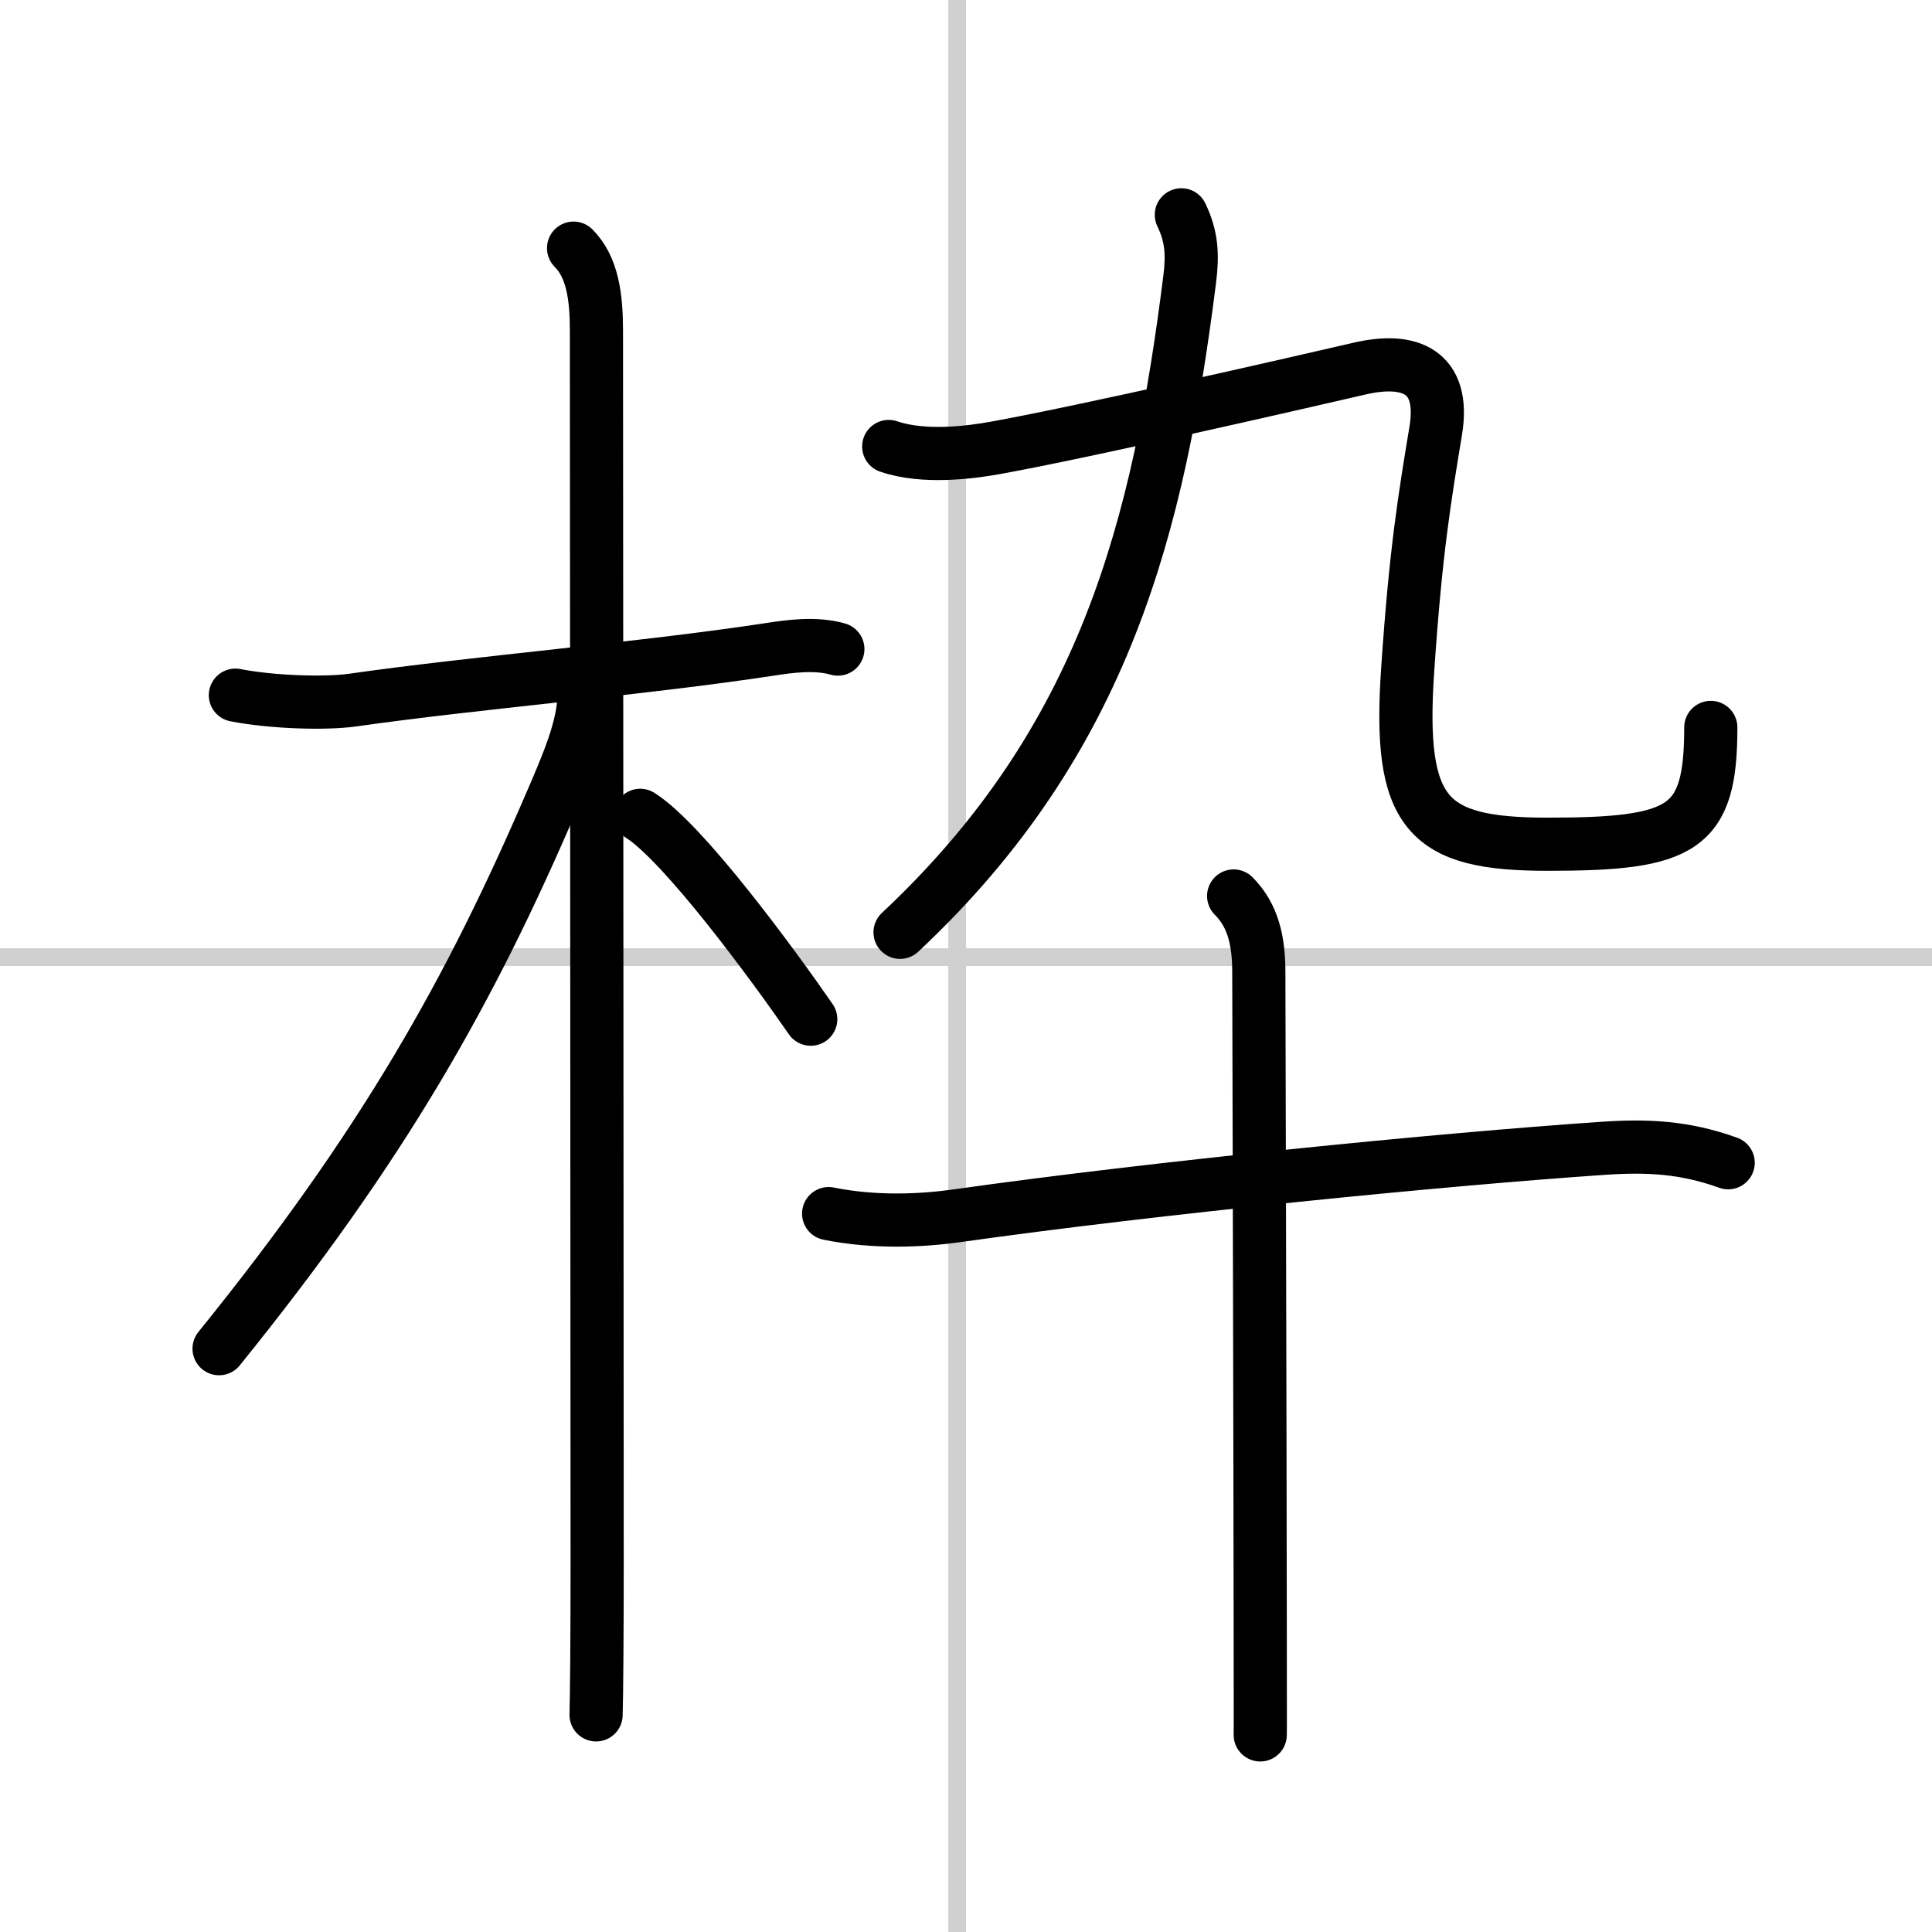
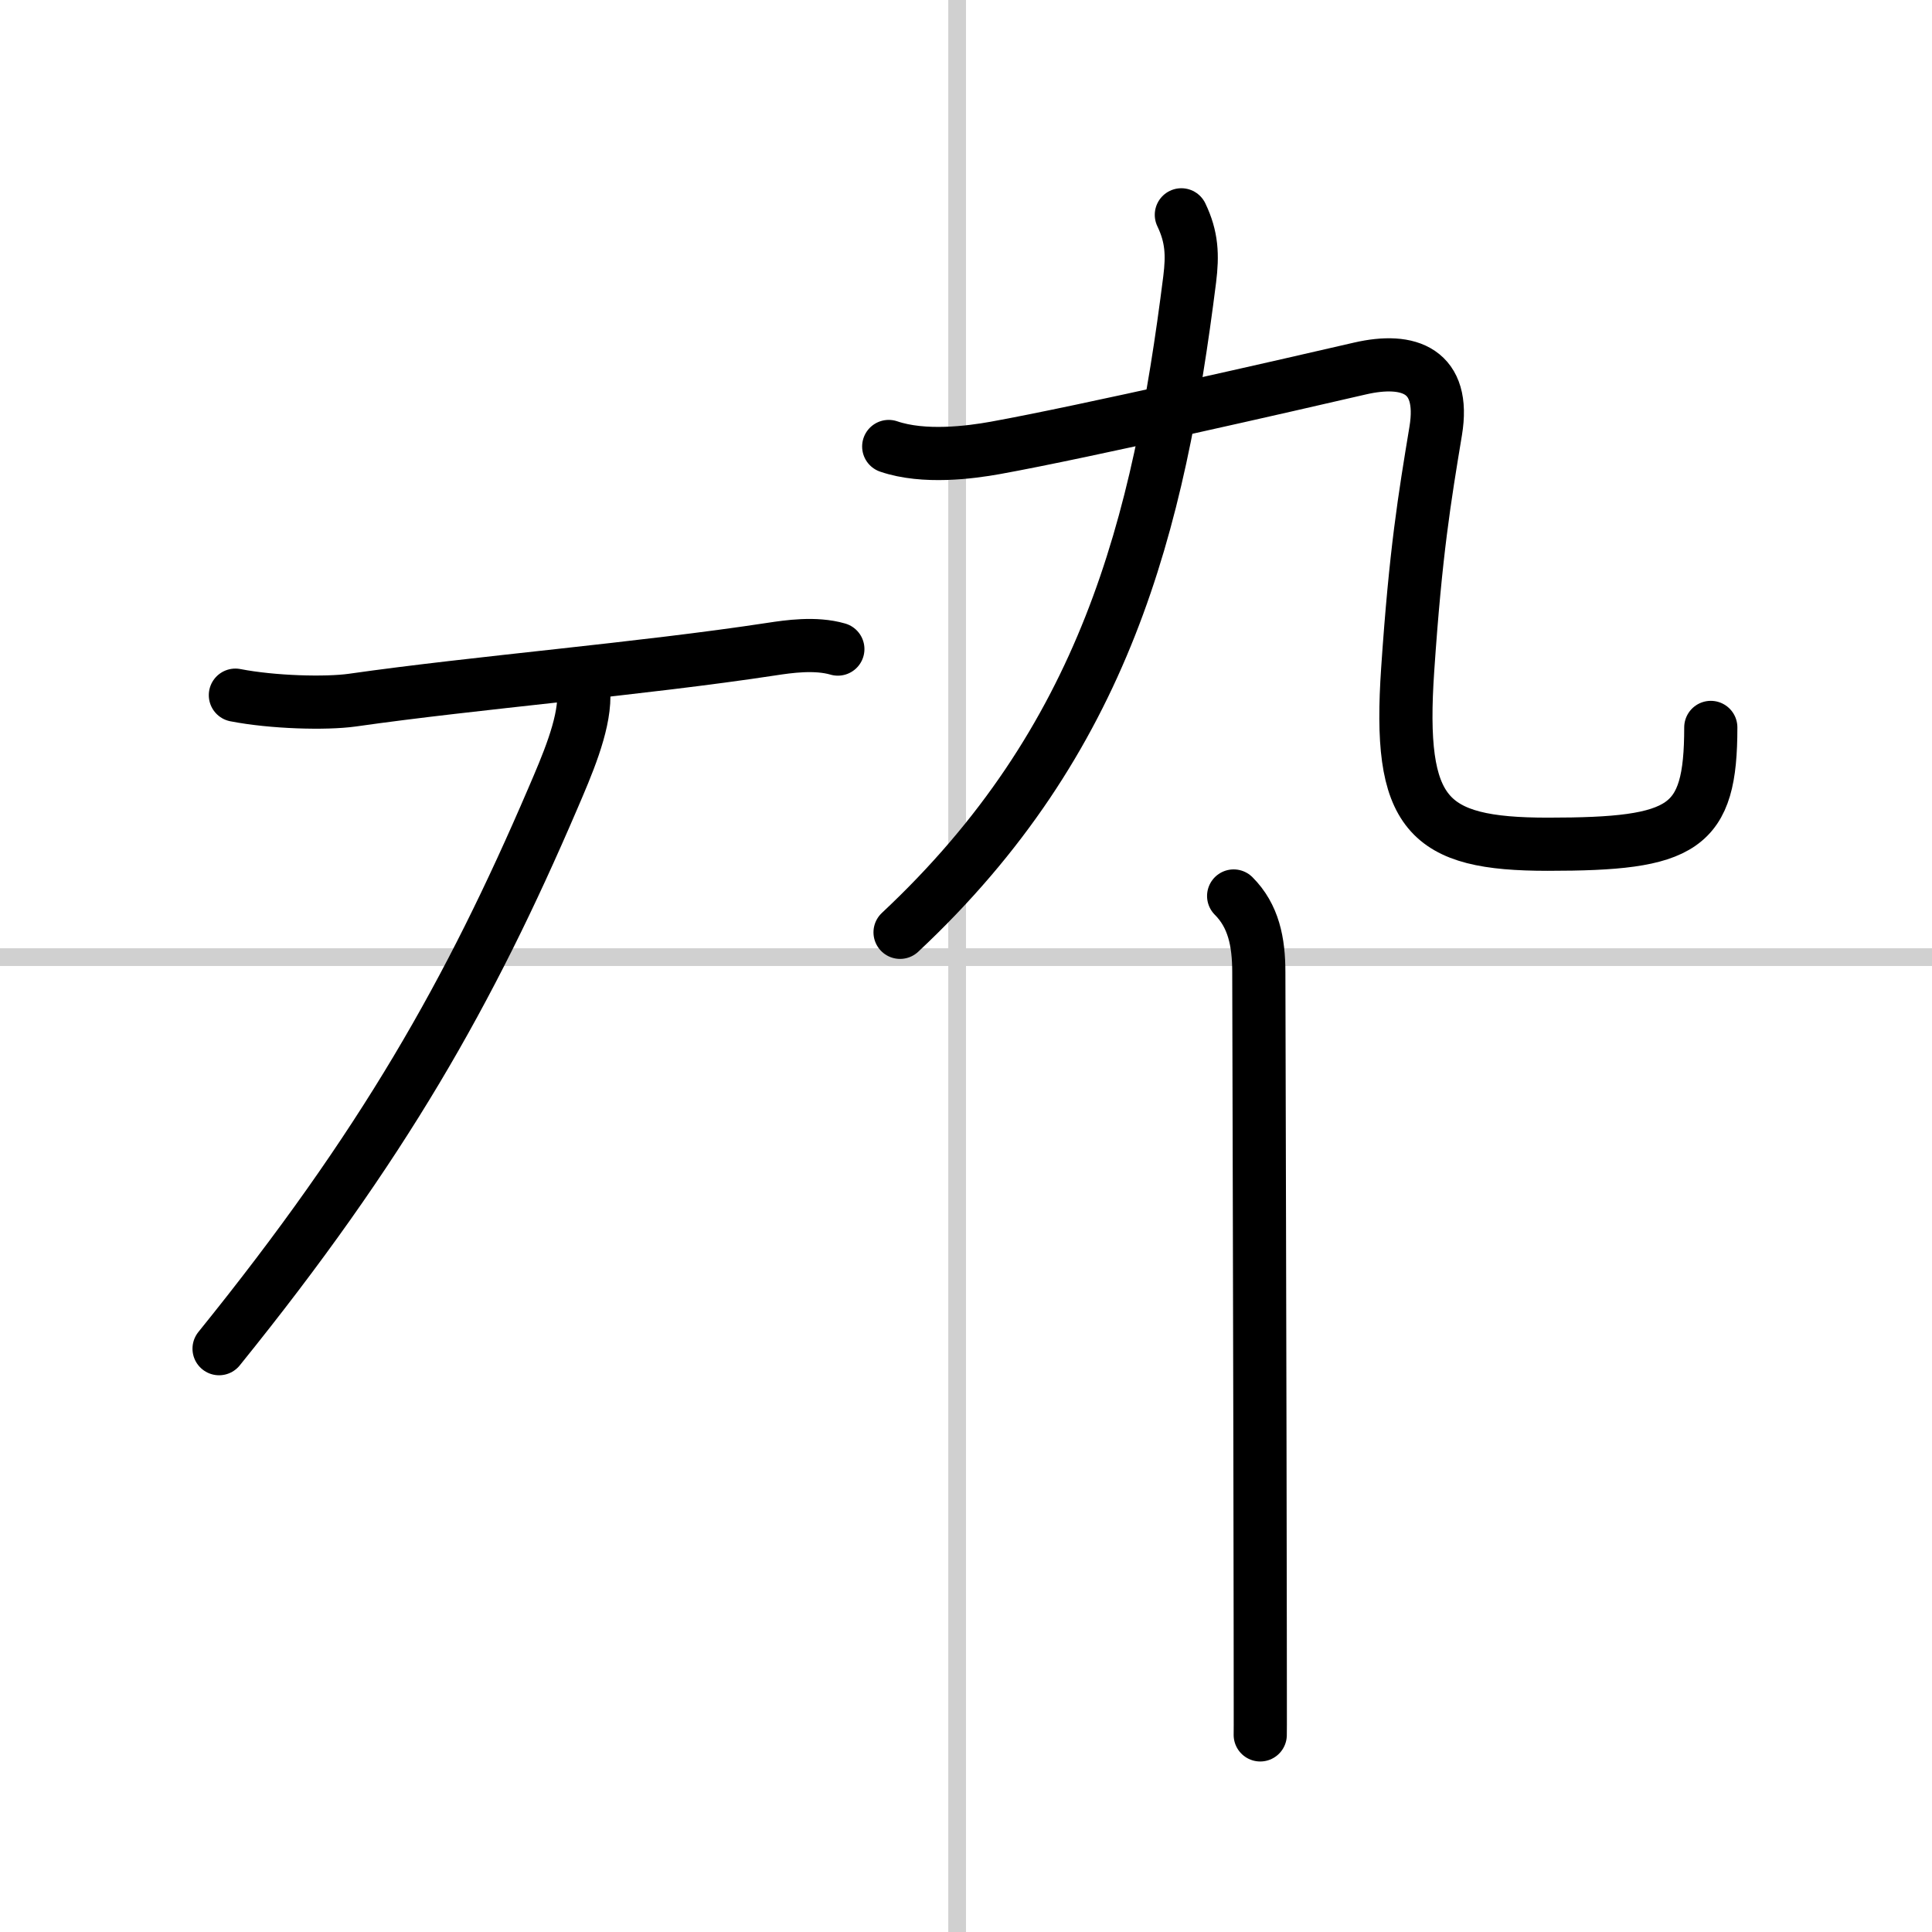
<svg xmlns="http://www.w3.org/2000/svg" width="400" height="400" viewBox="0 0 109 109">
  <rect x="0" y="0" width="109" height="109" fill="#808080" stroke="none" />
  <g fill="none" stroke="#000" stroke-linecap="round" stroke-linejoin="round" stroke-width="3">
    <rect width="100%" height="100%" fill="#fff" stroke="#fff" />
    <line x1="54" x2="54" y2="109" stroke="#d0d0d0" stroke-width="1" />
    <line x2="109" y1="54" y2="54" stroke="#d0d0d0" stroke-width="1" />
    <path d="m13.28 39.22c2.1 0.41 5.1 0.49 6.6 0.28 7-1 16.25-1.75 23.66-2.88 0.92-0.14 2.46-0.37 3.73 0" />
-     <path d="m32.36 14c1.07 1.07 1.29 2.75 1.29 4.67 0 4.19 0.04 59.08 0.04 69.58 0 4.1-0.03 7.49-0.06 8.5" />
    <path d="m32.94 39.28c0 1.72-0.96 3.93-1.76 5.79-4.67 10.88-9.55 19.55-18.82 31.02" />
-     <path d="m36.12 46c2.46 1.55 7.55 8.5 9.62 11.5" />
    <path d="m66.65 12.12c0.6 1.25 0.64 2.27 0.47 3.64-1.75 13.86-4.75 25.99-16.34 36.84" />
    <path d="m50.14 25.19c1.99 0.68 4.62 0.33 6.01 0.08 5.09-0.92 16.73-3.59 20.58-4.48 2.78-0.64 4.83 0.13 4.27 3.52-0.63 3.81-1.13 6.81-1.58 13.46-0.56 8.2 1.08 9.86 7.9 9.86 7.68 0 9.2-0.86 9.2-6.59" />
-     <path d="m46.75 68.47c2.62 0.53 5.27 0.4 7.25 0.12 11.25-1.59 27.32-3.18 36.38-3.8 2.57-0.18 4.68-0.07 7.12 0.81" />
    <path d="m69.6 50.55c1.12 1.12 1.42 2.58 1.42 4.31 0 0.55 0.07 25.47 0.08 37.14 0 3.34 0.01 5.59 0 5.88" />
  </g>
</svg>